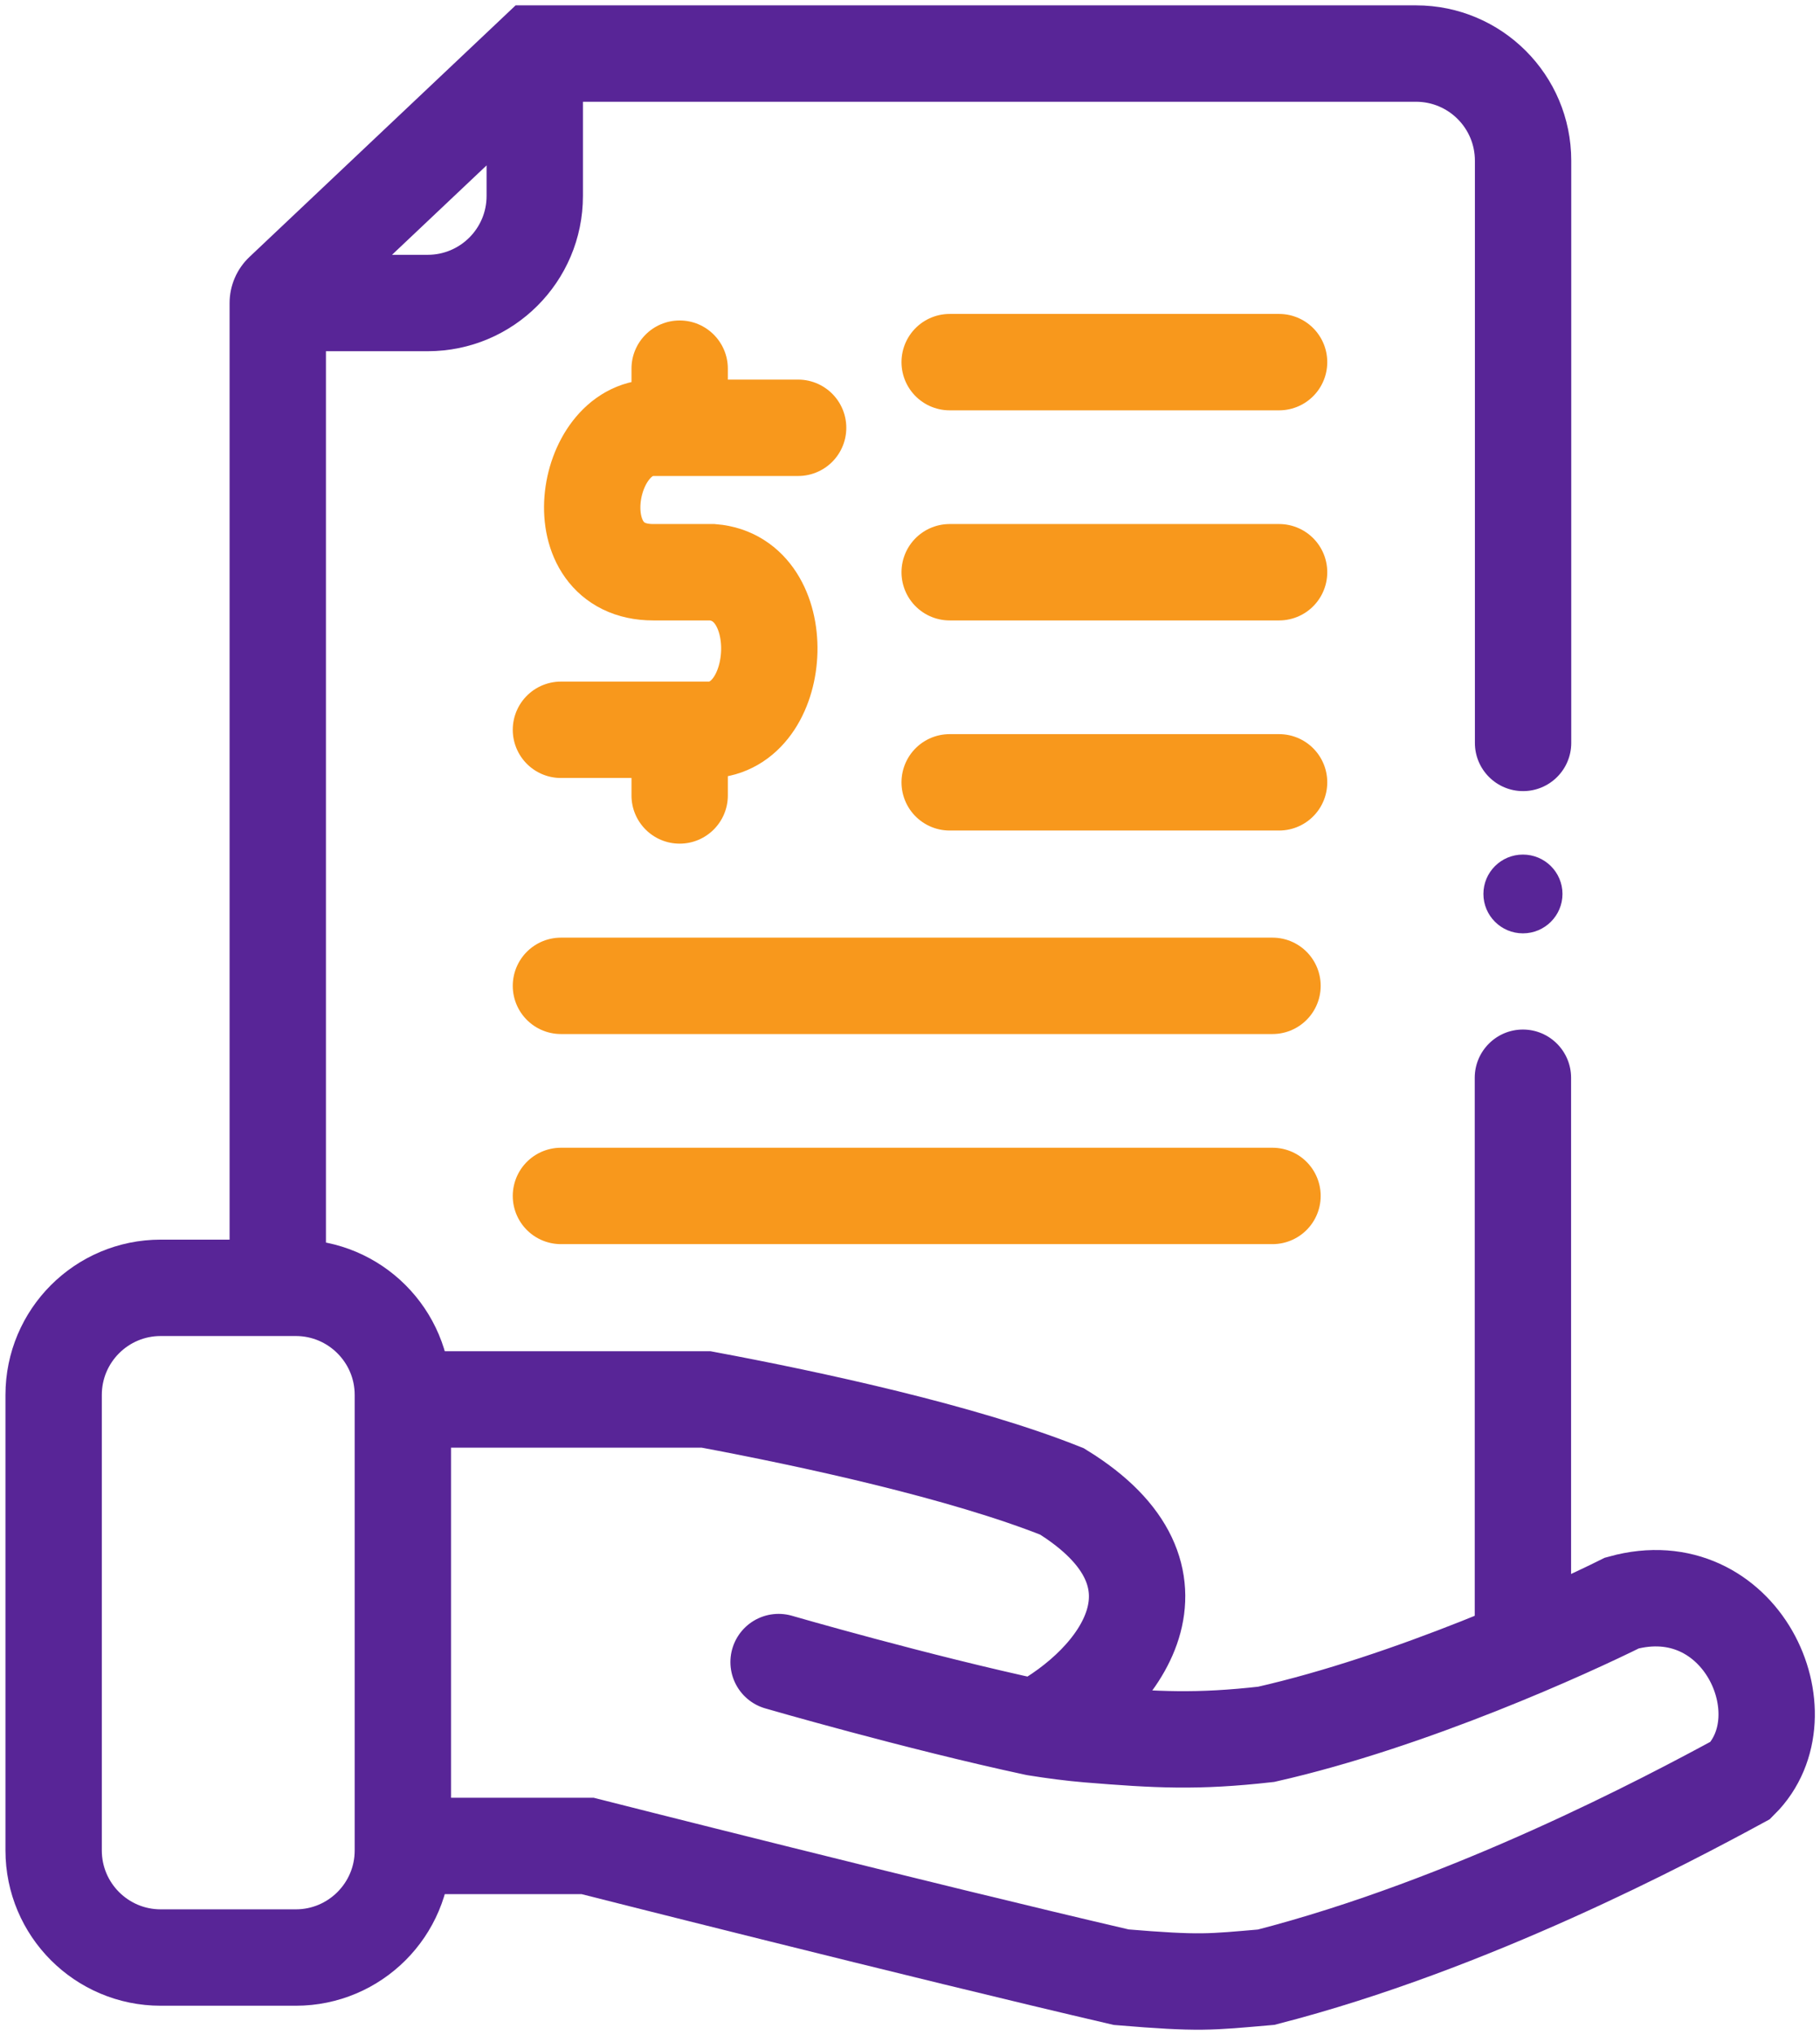
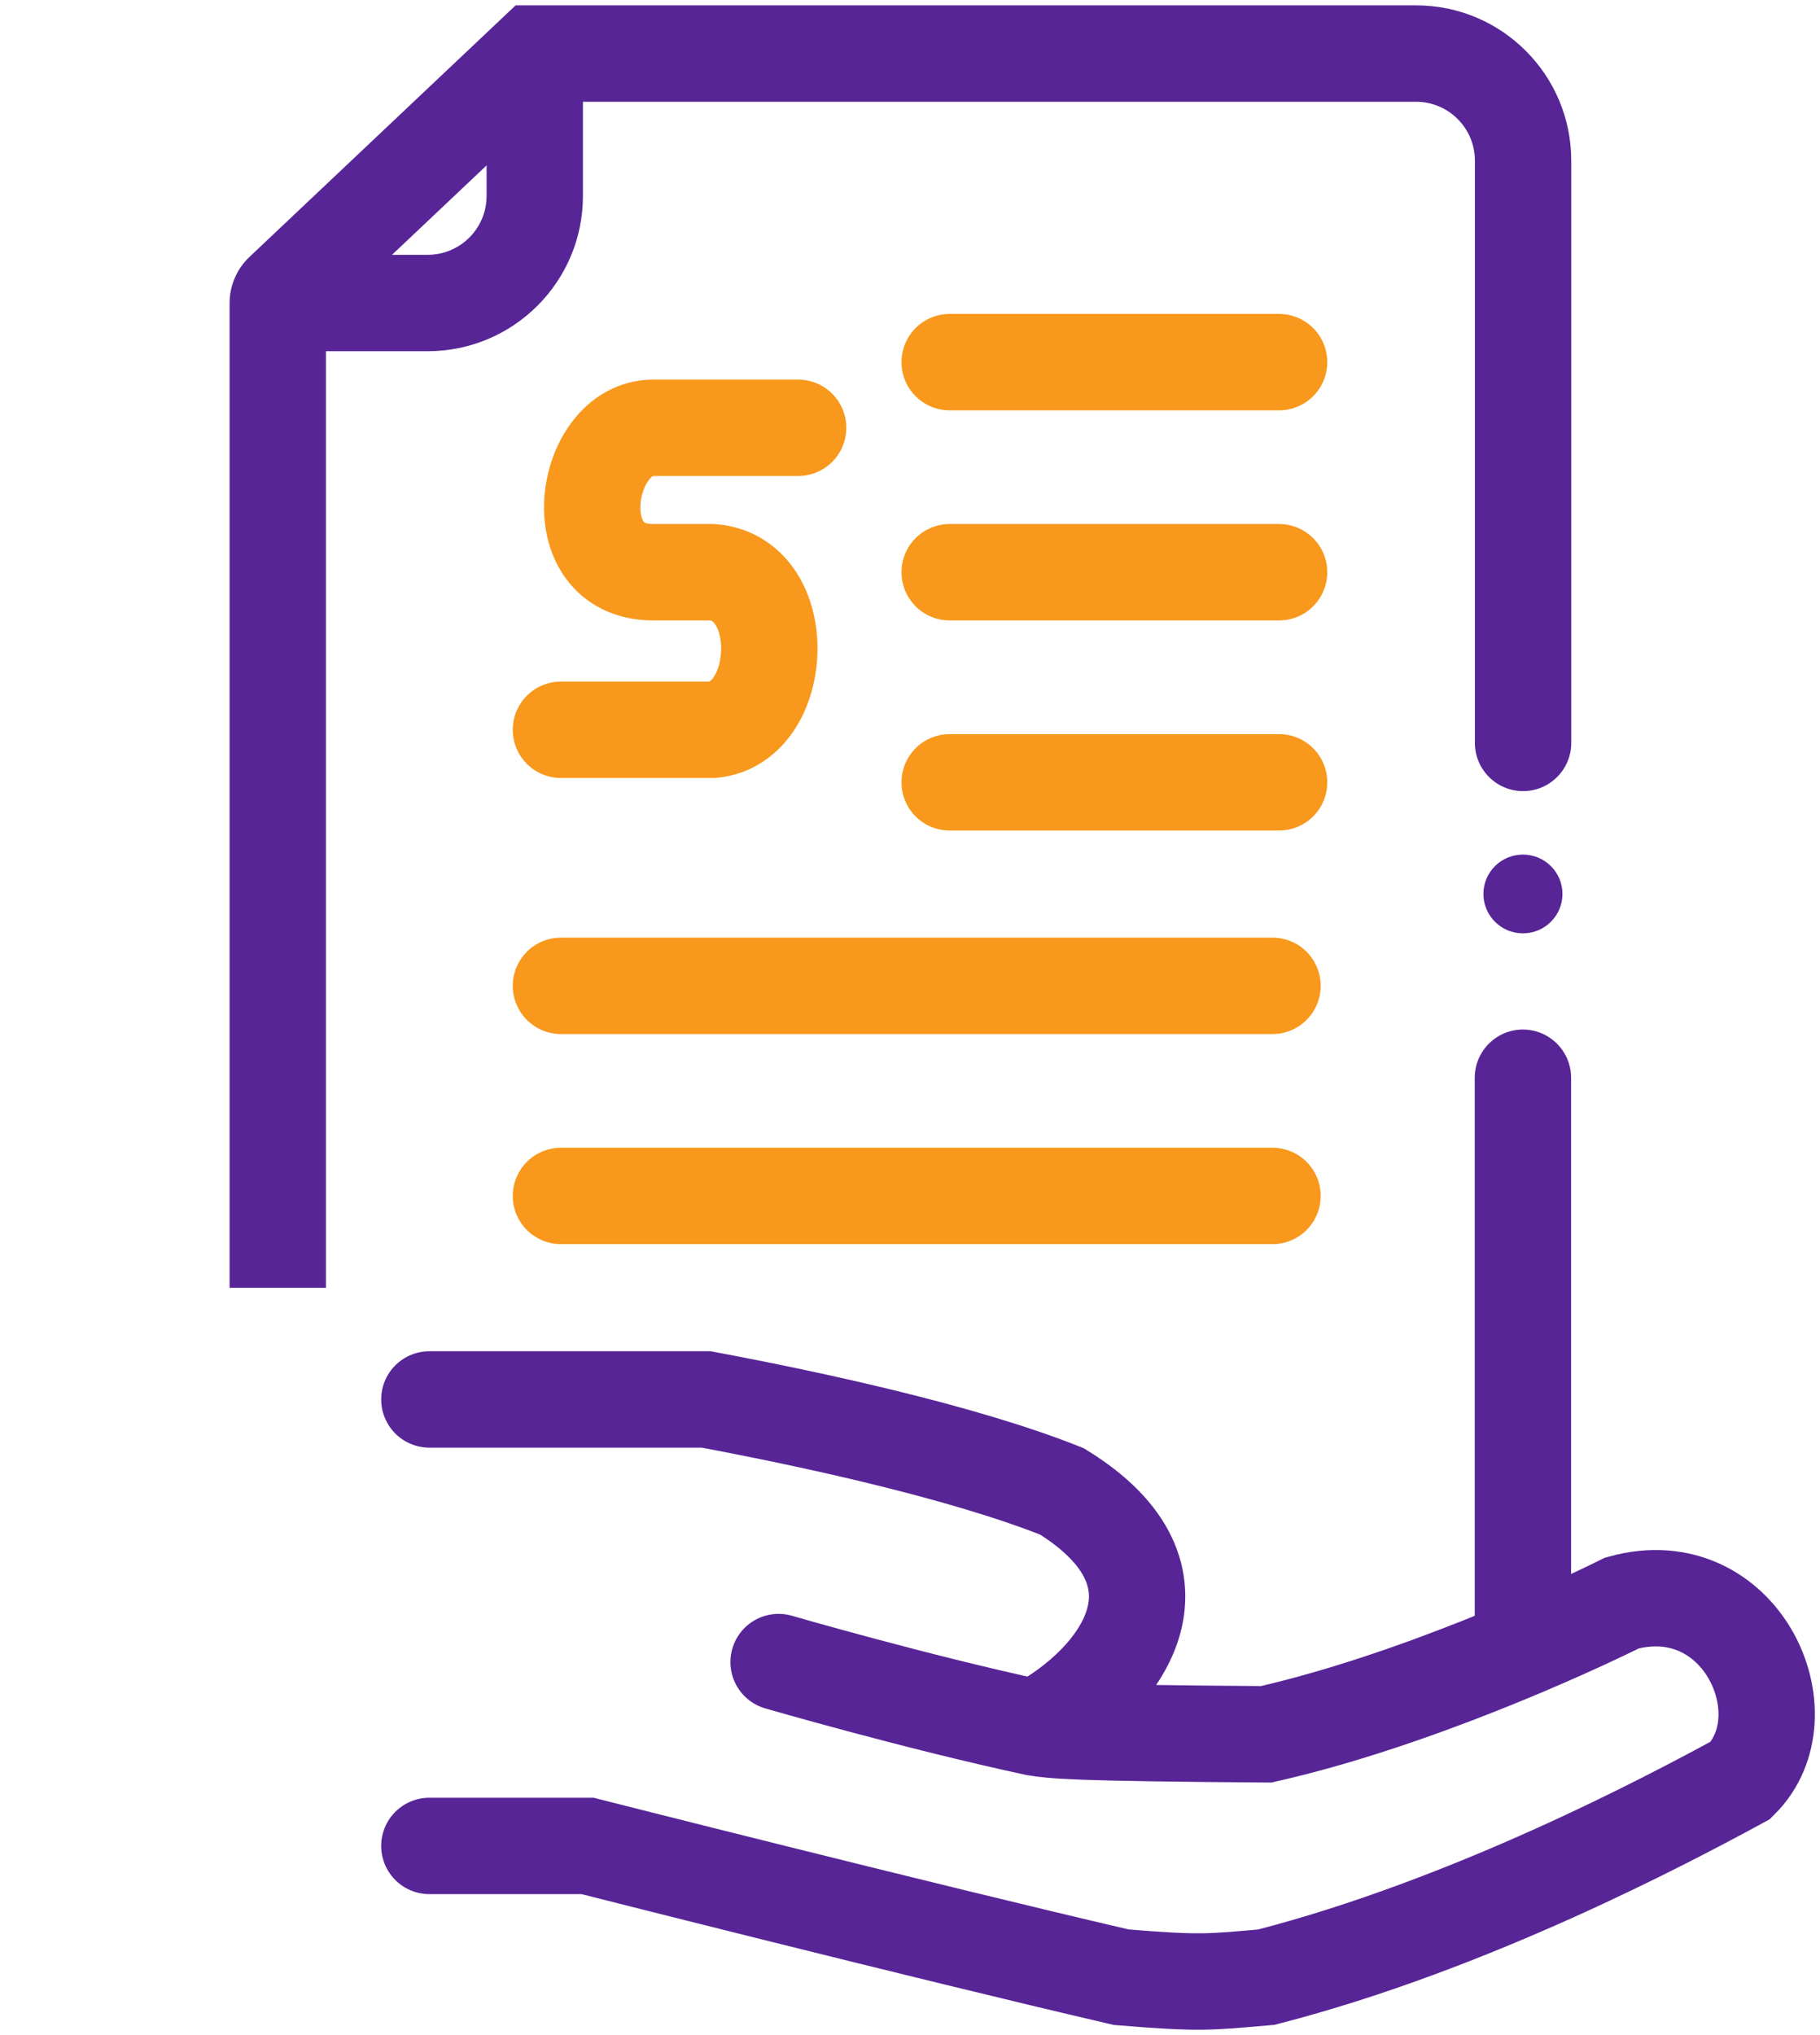
<svg xmlns="http://www.w3.org/2000/svg" width="34" height="38" viewBox="0 0 34 38" fill="none">
-   <path d="M1.002 26.047V34.552C1.002 35.656 1.897 36.552 3.002 36.552H5.526C6.63 36.552 7.526 35.656 7.526 34.552V34.468V26.047C7.526 24.943 6.63 24.047 5.526 24.047H3.002C1.897 24.047 1.002 24.943 1.002 26.047Z" stroke="#582597" stroke-width="1.8" />
-   <path d="M8.021 34.468H10.976C10.976 34.468 17.253 36.061 20.946 36.919C22.423 37.042 22.6 37.01 23.654 36.919C27.469 35.939 31.162 33.977 32.516 33.242C33.747 32.016 32.516 29.319 30.3 29.932C29.316 30.422 26.361 31.771 23.654 32.384C22.364 32.529 21.624 32.49 20.33 32.384C20.019 32.358 19.687 32.315 19.346 32.26M14.545 31.035C14.545 31.035 17.13 31.785 19.346 32.26M8.021 26.131C10.04 26.131 11.172 26.131 13.191 26.131C15.161 26.499 17.991 27.112 19.838 27.848C22.423 29.441 20.946 31.403 19.346 32.26" stroke="#582597" stroke-width="1.8" stroke-linecap="round" />
-   <path d="M13.597 6.884C13.597 6.387 13.194 5.984 12.697 5.984C12.2 5.984 11.797 6.387 11.797 6.884L13.597 6.884ZM11.797 14.853C11.797 15.35 12.2 15.753 12.697 15.753C13.194 15.753 13.597 15.35 13.597 14.853H11.797ZM11.797 6.884V8.233H13.597V6.884L11.797 6.884ZM13.597 14.853V13.627H11.797V14.853H13.597Z" fill="#F8981C" />
+   <path d="M8.021 34.468H10.976C10.976 34.468 17.253 36.061 20.946 36.919C22.423 37.042 22.6 37.01 23.654 36.919C27.469 35.939 31.162 33.977 32.516 33.242C33.747 32.016 32.516 29.319 30.3 29.932C29.316 30.422 26.361 31.771 23.654 32.384C20.019 32.358 19.687 32.315 19.346 32.26M14.545 31.035C14.545 31.035 17.13 31.785 19.346 32.26M8.021 26.131C10.04 26.131 11.172 26.131 13.191 26.131C15.161 26.499 17.991 27.112 19.838 27.848C22.423 29.441 20.946 31.403 19.346 32.26" stroke="#582597" stroke-width="1.8" stroke-linecap="round" />
  <path d="M9.99 1V0.1H9.632L9.372 0.346L9.99 1ZM27.553 13.872C27.553 14.369 27.956 14.772 28.453 14.772C28.95 14.772 29.353 14.369 29.353 13.872H27.553ZM5.279 5.452L5.897 6.106L5.279 5.452ZM5.897 6.106L10.608 1.654L9.372 0.346L4.66 4.798L5.897 6.106ZM9.99 1.9H26.453V0.1H9.99V1.9ZM27.553 3V13.872H29.353V3H27.553ZM9.09 1V3.659H10.89V1H9.09ZM4.289 5.658V24.047H6.089V5.658H4.289ZM7.99 4.758H5.189V6.558H7.99V4.758ZM26.453 1.9C27.06 1.9 27.553 2.392 27.553 3H29.353C29.353 1.398 28.055 0.1 26.453 0.1V1.9ZM9.09 3.659C9.09 4.266 8.597 4.758 7.99 4.758V6.558C9.591 6.558 10.89 5.26 10.89 3.659H9.09ZM4.66 4.798C4.424 5.021 4.289 5.333 4.289 5.658H6.089C6.089 5.828 6.02 5.99 5.897 6.106L4.66 4.798Z" fill="#582597" />
  <path d="M10.479 22.331H23.772M10.479 18.408H23.772M17.741 14.608H23.895M17.741 10.685H23.895M17.741 6.762H23.895" stroke="#F8981C" stroke-width="1.8" stroke-linecap="round" />
  <path d="M29.35 20.125C29.35 19.628 28.947 19.224 28.45 19.224C27.953 19.224 27.55 19.628 27.55 20.125H29.35ZM27.55 20.125V30.422H29.35V20.125H27.55Z" fill="#582597" />
  <path d="M10.479 13.627C10.479 13.627 12.079 13.627 13.309 13.627C14.664 13.504 14.787 10.807 13.309 10.685C12.817 10.685 12.694 10.685 12.202 10.685C10.479 10.685 10.903 7.988 12.202 7.988C13.433 7.988 14.91 7.988 14.91 7.988" stroke="#F8981C" stroke-width="1.8" stroke-linecap="round" />
  <path d="M28.45 15.957C28.043 15.957 27.712 16.286 27.712 16.692C27.712 17.098 28.043 17.428 28.45 17.428C28.858 17.428 29.189 17.098 29.189 16.692C29.189 16.286 28.858 15.957 28.45 15.957Z" fill="#582597" />
</svg>